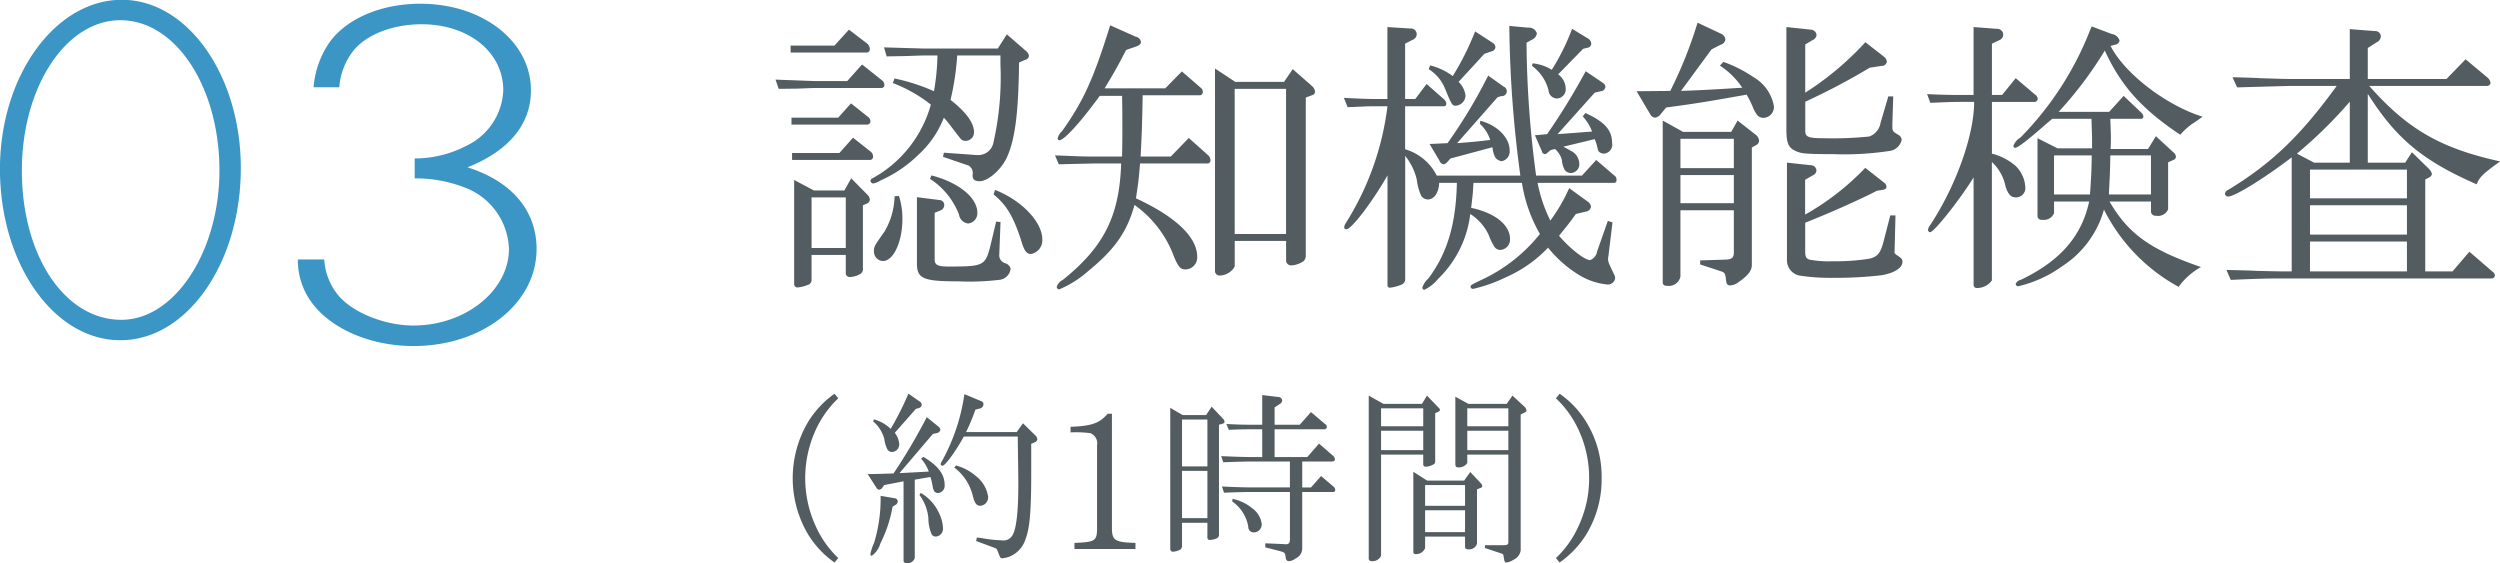
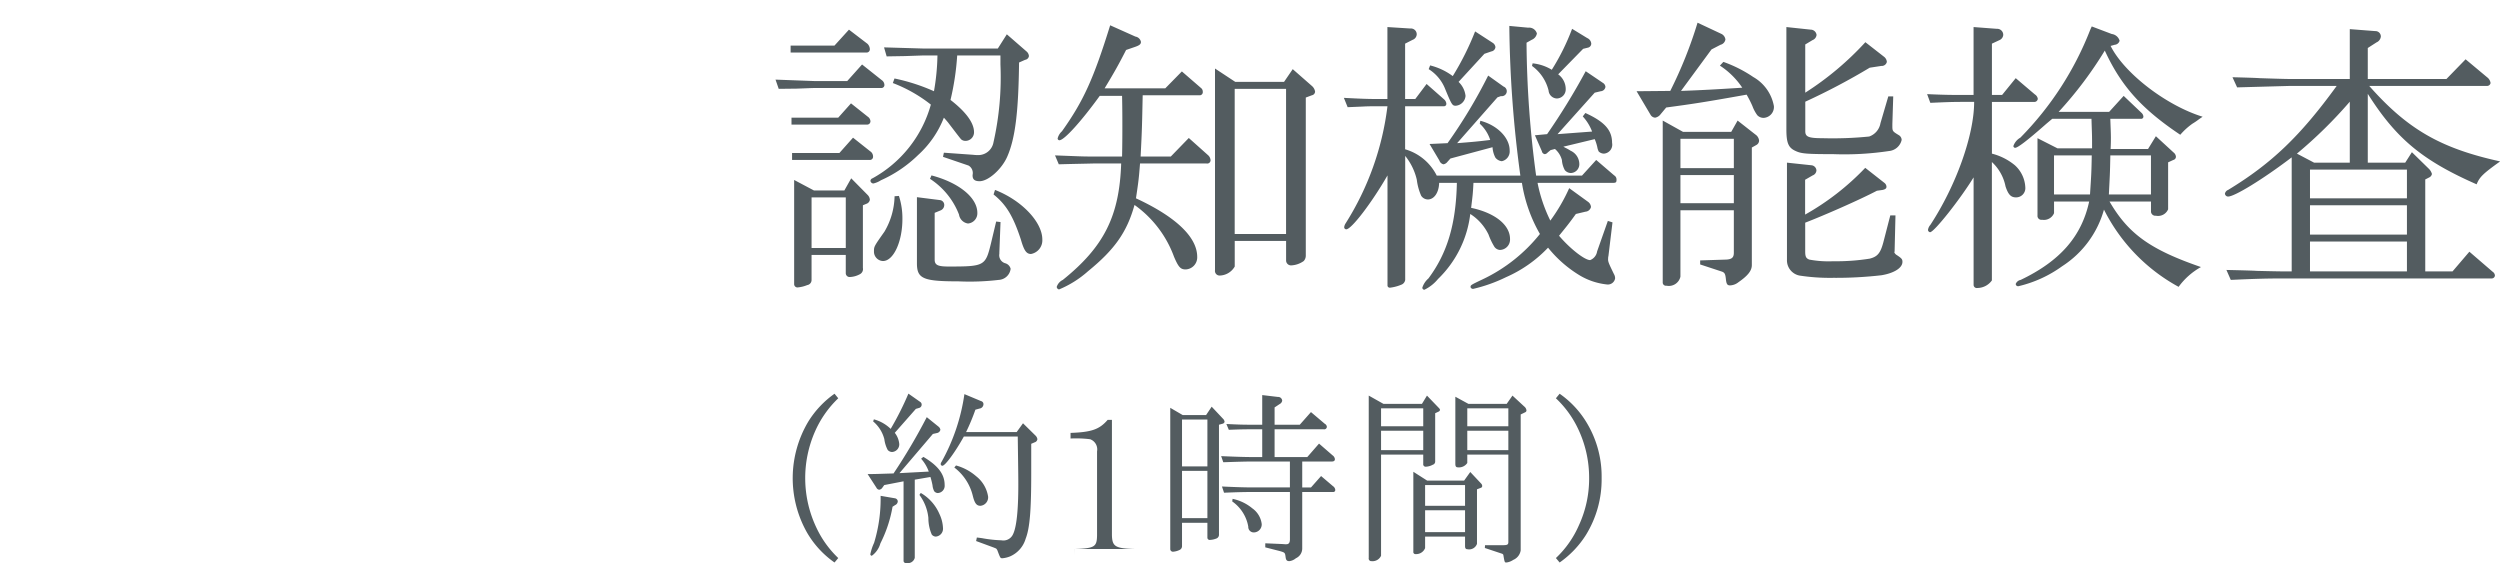
<svg xmlns="http://www.w3.org/2000/svg" width="241.156" height="54.31" viewBox="0 0 241.156 54.31">
  <defs>
    <style>.cls-1 { fill: #535c60; } .cls-1, .cls-2 { fill-rule: evenodd; } .cls-2 { fill: #3b96c5; }</style>
  </defs>
-   <path id="認知機能検査_約1時間_" class="cls-1" d="M241.975 7338.45h-3.136l-3.78-.14.308.89 1.736-.02c.868-.03 1.484-.06 1.736-.06h6.412a.29.29 0 0 0 .308-.34.573.573 0 0 0-.252-.42l-1.9-1.51zm-5.46-2.75h7.336a.316.316 0 0 0 .308-.33.792.792 0 0 0-.224-.51l-1.792-1.37-1.4 1.54h-4.228v.67zm.084 6.95h7.308a.319.319 0 0 0 .308-.34.573.573 0 0 0-.252-.42l-1.624-1.29-1.232 1.38h-4.507v.67zm.056 3.41h7.476a.307.307 0 0 0 .336-.33.6.6 0 0 0-.28-.51l-1.652-1.31-1.316 1.48h-4.564v.67zm.2 1.93v10.06a.321.321 0 0 0 .392.3 3.1 3.1 0 0 0 .868-.22.494.494 0 0 0 .42-.5v-2.41h3.3v1.76a.371.371 0 0 0 .42.37 2.184 2.184 0 0 0 .924-.26.558.558 0 0 0 .308-.61v-6.05l.336-.14a.489.489 0 0 0 .336-.39.721.721 0 0 0-.2-.45l-1.6-1.62-.659 1.17h-2.94zm1.68 6.56v-4.88h3.3v4.88h-3.3zm7.84-15.91a13.91 13.91 0 0 1 3.668 2.08 11.683 11.683 0 0 1-5.628 7.11.281.281 0 0 0-.2.25.3.3 0 0 0 .28.25 2.256 2.256 0 0 0 .728-.31 12.29 12.29 0 0 0 3.584-2.43 9.534 9.534 0 0 0 2.492-3.61c.224.25.392.44.476.56.644.84 1.064 1.4 1.2 1.54a.63.63 0 0 0 .392.14.829.829 0 0 0 .84-.84c0-.9-.784-1.96-2.268-3.11a25.318 25.318 0 0 0 .644-4.29h4.172v.87a28.464 28.464 0 0 1-.672 7.51 1.488 1.488 0 0 1-1.484 1.23 3.991 3.991 0 0 1-.5-.03l-2.8-.2-.084.4 2.464.84a.833.833 0 0 1 .392.89c-.028.45.2.62.672.62.84 0 2.128-1.15 2.66-2.35.784-1.77 1.092-4.34 1.148-9.1l.588-.26a.426.426 0 0 0 .364-.36.648.648 0 0 0-.2-.42l-1.932-1.68-.868 1.37h-7.224l-3.752-.11.252.87 1.764-.03 1.736-.06h1.4a21.732 21.732 0 0 1-.336 3.45 18.619 18.619 0 0 0-3.808-1.23zm.168 10.92a6.978 6.978 0 0 1-.98 3.42c-1.008 1.43-1.008 1.43-1.008 1.9a.905.905 0 0 0 .868.93c1.008 0 1.876-1.85 1.876-4.06a7 7 0 0 0-.336-2.22zm2.156.09v6.38c0 1.48.588 1.74 4 1.74a23.854 23.854 0 0 0 3.892-.14 1.225 1.225 0 0 0 1.148-1.07.742.742 0 0 0-.5-.53.8.8 0 0 1-.588-.92v-.14l.112-2.92-.42-.05-.5 2.1c-.532 2.18-.616 2.24-4.088 2.24-1.036 0-1.344-.14-1.344-.67v-4.51l.56-.23a.562.562 0 0 0 .364-.53.472.472 0 0 0-.42-.47zm1.26-1.77a7.192 7.192 0 0 1 2.8 3.45 1.02 1.02 0 0 0 .868.86.989.989 0 0 0 .9-1.03c0-1.46-1.764-2.91-4.424-3.61zm6.132 1.51c1.2.96 1.876 2.05 2.632 4.34.308 1.07.532 1.4.98 1.4a1.339 1.339 0 0 0 1.092-1.4c0-1.68-1.988-3.78-4.564-4.78zm21.36-12.15v19.46a.447.447 0 0 0 .448.51 1.718 1.718 0 0 0 1.456-.87v-2.47h4.955v1.91a.477.477 0 0 0 .5.45 2.261 2.261 0 0 0 1.2-.42.77.77 0 0 0 .2-.51v-15.26l.588-.22a.374.374 0 0 0 .308-.36.915.915 0 0 0-.308-.54l-1.848-1.62-.84 1.23h-4.7zm1.9 15.96v-14h4.955v14h-4.955zm-10.864-13.32c.028 1.26.028 2.26.028 2.88 0 .67 0 1.65-.028 2.97h-2.716c-.364 0-.952 0-1.652-.03l-2.1-.08.364.86c1.876-.05 2.212-.05 3.388-.08h2.629c-.168 5.07-1.652 8.03-5.628 11.23a1.134 1.134 0 0 0-.588.67.269.269 0 0 0 .224.25 9.881 9.881 0 0 0 2.8-1.76c2.576-2.1 3.752-3.78 4.48-6.39a10.574 10.574 0 0 1 3.808 4.99c.42.98.616 1.23 1.12 1.23a1.162 1.162 0 0 0 1.12-1.21c0-1.9-2.044-3.86-5.908-5.65.252-1.68.28-1.93.392-3.36h6.412a.322.322 0 0 0 .392-.31.716.716 0 0 0-.252-.5l-1.848-1.65-1.736 1.79h-2.912c.14-2.69.14-3.11.2-5.91h5.544a.3.3 0 0 0 .252-.34.438.438 0 0 0-.168-.36l-1.848-1.6-1.6 1.63h-5.852c.952-1.57 1.4-2.38 2.072-3.7l.9-.31c.392-.14.532-.25.532-.47a.643.643 0 0 0-.532-.51l-2.436-1.09c-1.6 5.15-2.576 7.31-4.648 10.22a1.356 1.356 0 0 0-.42.7.178.178 0 0 0 .168.17c.476 0 2.156-1.88 3.892-4.28h2.156zm25.6 1a27.3 27.3 0 0 1-4.032 11.29.866.866 0 0 0-.14.36.2.2 0 0 0 .2.22c.5 0 2.464-2.57 3.976-5.2v10.64a.224.224 0 0 0 .252.19 4.078 4.078 0 0 0 1.064-.28.585.585 0 0 0 .392-.47v-11.96a5.691 5.691 0 0 1 1.12 2.3 5.457 5.457 0 0 0 .42 1.54.782.782 0 0 0 .644.36c.616 0 1.064-.67 1.092-1.6h1.708c-.084 3.98-.924 6.78-2.744 9.22a1.972 1.972 0 0 0-.588.89.2.2 0 0 0 .2.2 3.89 3.89 0 0 0 1.316-1.04 10.419 10.419 0 0 0 3.108-6.27 4.84 4.84 0 0 1 1.764 1.99 6.448 6.448 0 0 0 .56 1.17.706.706 0 0 0 .532.31 1 1 0 0 0 .98-1.06c0-1.35-1.456-2.52-3.752-3 .14-1.15.168-1.31.224-2.41h4.676a14.259 14.259 0 0 0 1.736 4.93 15.638 15.638 0 0 1-5.516 4.37c-1.176.56-1.176.56-1.176.76a.245.245 0 0 0 .28.16 14.8 14.8 0 0 0 3.136-1.12 12.487 12.487 0 0 0 4.06-2.85 11.612 11.612 0 0 0 2.884 2.57 6.436 6.436 0 0 0 2.8.98.707.707 0 0 0 .784-.58.79.79 0 0 0-.112-.42c-.532-1.1-.588-1.21-.56-1.54a.743.743 0 0 1 .028-.2l.392-3.25-.448-.14-1.036 2.94a1.073 1.073 0 0 1-.672.84c-.532 0-1.96-1.12-3-2.35.728-.9.98-1.2 1.624-2.1l.924-.22a.587.587 0 0 0 .532-.45.673.673 0 0 0-.252-.48l-1.848-1.34a16.89 16.89 0 0 1-1.82 3.13 14.511 14.511 0 0 1-1.232-3.64h7.252c.308 0 .364-.05.364-.3a.46.46 0 0 0-.224-.42l-1.736-1.49-1.372 1.51h-4.424a99.8 99.8 0 0 1-.924-12.82l.5-.28a.81.81 0 0 0 .5-.61.778.778 0 0 0-.84-.56l-1.82-.17a113.451 113.451 0 0 0 1.064 14.44h-8.064a4.935 4.935 0 0 0-3.052-2.54v-4.15h3.752a.227.227 0 0 0 .224-.25.628.628 0 0 0-.224-.42l-1.68-1.48-1.092 1.45h-.98v-5.34l.728-.37a.589.589 0 0 0 .392-.53.559.559 0 0 0-.616-.56l-2.212-.14v6.94h-1.12c-.7 0-1.372-.02-3.08-.11l.364.9 1.428-.06c.532-.03.98-.03 1.288-.03h1.12zm3.976-3.58a3.975 3.975 0 0 1 1.54 1.79c.672 1.63.728 1.74 1.064 1.74a1.027 1.027 0 0 0 .952-.95 2.19 2.19 0 0 0-.672-1.35l2.492-2.71.672-.23a.462.462 0 0 0 .392-.42.567.567 0 0 0-.28-.42l-1.68-1.09a26.859 26.859 0 0 1-2.156 4.31 6.108 6.108 0 0 0-2.184-1.03zm.084 7.22l.952 1.6a.541.541 0 0 0 .392.36.624.624 0 0 0 .392-.25l.28-.31 4.06-1.09a2.447 2.447 0 0 0 .28 1.01.907.907 0 0 0 .616.34.963.963 0 0 0 .756-1.04c0-1.23-1.2-2.44-2.828-2.86l-.056.28a3.642 3.642 0 0 1 1.008 1.57c-1.092.14-1.792.2-3.192.31l3.892-4.42.336-.12a.479.479 0 0 0 .252-.92l-1.484-1.06a49.149 49.149 0 0 1-3.92 6.52zm9.884-7.53a4.148 4.148 0 0 1 1.6 2.38.83.83 0 0 0 .784.76.878.878 0 0 0 .868-.9 1.767 1.767 0 0 0-.728-1.43l2.408-2.46.448-.11a.4.4 0 0 0 .336-.39.641.641 0 0 0-.392-.54l-1.456-.89a21.7 21.7 0 0 1-1.96 3.95 4.4 4.4 0 0 0-1.848-.62zm.28 6.69l.672 1.54a.34.34 0 0 0 .28.28.427.427 0 0 0 .28-.16l.28-.23.42-.11a2.127 2.127 0 0 1 .672 1.06 2.386 2.386 0 0 0 .28.98.781.781 0 0 0 .588.28.849.849 0 0 0 .812-.89 1.422 1.422 0 0 0-.84-1.26 4.229 4.229 0 0 0-.5-.28l-.2-.11 3.024-.73a4.212 4.212 0 0 1 .252.78 1.307 1.307 0 0 0 .14.42.759.759 0 0 0 .5.2.869.869 0 0 0 .784-1.04c0-1.23-.728-2.04-2.576-2.88l-.252.33a4.5 4.5 0 0 1 .9 1.46l-3.332.25 3.584-4 .588-.14a.486.486 0 0 0 .448-.42.506.506 0 0 0-.252-.39l-1.652-1.12a63.513 63.513 0 0 1-3.724 6.07zm15.689-10.86a41.376 41.376 0 0 1-2.632 6.58l-3.248.03 1.344 2.27a.55.55 0 0 0 .448.28.854.854 0 0 0 .532-.34l.532-.64c2.52-.34 3.5-.48 7.756-1.24a10.489 10.489 0 0 1 .56 1.1 3.552 3.552 0 0 0 .476.89.836.836 0 0 0 .616.25 1.05 1.05 0 0 0 .98-1.14 4.053 4.053 0 0 0-1.988-2.8 12.576 12.576 0 0 0-2.884-1.46l-.336.36a7.5 7.5 0 0 1 2.156 2.13c-2.688.17-3.752.23-5.908.31l2.94-4 .868-.45a.634.634 0 0 0 .476-.51.7.7 0 0 0-.364-.53zm-3.36 9.44v15.65a.313.313 0 0 0 .364.28 1.145 1.145 0 0 0 1.344-.87v-6.41h5.152v4.11c0 .45-.2.62-.728.65l-2.52.08v.39l2.128.7c.252.11.308.23.364.81.056.4.14.51.392.51a1.375 1.375 0 0 0 .812-.31c.924-.64 1.288-1.12 1.288-1.65v-11.34l.448-.25a.489.489 0 0 0 .252-.42.808.808 0 0 0-.364-.59l-1.708-1.34-.616 1.09h-4.648zm1.708 7.97v-2.71h5.152v2.71h-5.15zm0-3.38v-2.83h5.152v2.83h-5.15zm10.22-13.61v9.86c0 1.34.2 1.79.9 2.1.532.25 1.036.3 3.64.3a28.891 28.891 0 0 0 5.348-.3 1.387 1.387 0 0 0 1.232-1.07.549.549 0 0 0-.252-.45c-.644-.39-.644-.39-.644-.95v-.14l.084-2.66h-.476l-.756 2.58a1.659 1.659 0 0 1-1.092 1.29 35.315 35.315 0 0 1-4.536.16c-1.316 0-1.624-.14-1.624-.67v-2.85a63.4 63.4 0 0 0 6.216-3.28l1.12-.17a.5.5 0 0 0 .532-.39.693.693 0 0 0-.252-.48l-1.82-1.42a28.941 28.941 0 0 1-5.8 4.87v-4.65l.7-.42a.6.6 0 0 0 .392-.5.575.575 0 0 0-.56-.51zm.056 13.08v9.37a1.5 1.5 0 0 0 1.2 1.52 19.252 19.252 0 0 0 3.276.22 38.036 38.036 0 0 0 4.648-.25c1.2-.2 2.016-.7 2.016-1.29 0-.25-.056-.34-.616-.7a.6.6 0 0 1-.168-.22l.028-.09.084-3.47h-.5l-.672 2.6c-.28 1.04-.56 1.38-1.316 1.57a20.591 20.591 0 0 1-3.528.25 10.1 10.1 0 0 1-2.3-.16c-.308-.12-.392-.28-.392-.79v-2.77c1.82-.7 5.264-2.21 6.916-3.08l.56-.08c.252-.06.364-.14.364-.31a.5.5 0 0 0-.2-.37l-1.848-1.45a24.746 24.746 0 0 1-5.8 4.51v-3.36l.728-.42a.548.548 0 0 0 .364-.48.533.533 0 0 0-.5-.5zm18-13.08v6.55h-1.12c-.868 0-1.6 0-3.36-.08l.308.84c1.4-.06 1.988-.09 3.108-.09h1.12c0 3.2-1.736 8.07-4.228 11.87a.918.918 0 0 0-.224.48.238.238 0 0 0 .2.22c.392 0 2.912-3.19 4.2-5.29v10.39a.307.307 0 0 0 .364.28 1.734 1.734 0 0 0 1.4-.73v-11.42a4.34 4.34 0 0 1 1.316 2.35c.252.76.5 1.06 1.008 1.06a.891.891 0 0 0 .9-.98 3.053 3.053 0 0 0-1.008-2.12 5.662 5.662 0 0 0-2.212-1.12v-4.99h4.032a.335.335 0 0 0 .392-.3.6.6 0 0 0-.28-.42l-1.848-1.57-1.316 1.62h-.98v-4.95l.728-.34a.6.6 0 0 0 .364-.5.582.582 0 0 0-.616-.59zm11.4-.06l-.14.31a30.584 30.584 0 0 1-6.748 10.42 1.489 1.489 0 0 0-.672.81.186.186 0 0 0 .168.17c.252 0 1.176-.7 3.024-2.33l.56-.47h3.784c.028 1.03.056 1.51.056 2.15v.7h-3.332l-1.932-.98v7.45a.38.38 0 0 0 .448.42 1.053 1.053 0 0 0 1.148-.64v-1.12h3.388c-.728 3.36-2.8 5.74-6.608 7.56a.635.635 0 0 0-.476.39.226.226 0 0 0 .252.22 11.763 11.763 0 0 0 4.228-1.93 9.53 9.53 0 0 0 4.032-5.46 17.315 17.315 0 0 0 7.2 7.45 6.676 6.676 0 0 1 2.156-1.91c-4.872-1.68-7-3.19-8.82-6.32h4v1a.425.425 0 0 0 .476.37 1.051 1.051 0 0 0 1.176-.62v-4.53l.5-.23a.317.317 0 0 0 .252-.33.571.571 0 0 0-.224-.39l-1.708-1.57-.756 1.23h-3.612c.028-.48.028-.9.028-1.09 0-.45-.028-1.01-.056-1.82h2.94a.214.214 0 0 0 .252-.2.534.534 0 0 0-.168-.36l-1.736-1.65-1.4 1.54h-4.872a37.231 37.231 0 0 0 4.452-5.91c1.568 3.41 3.556 5.63 7.28 8.12a6.511 6.511 0 0 1 1.176-1.07 6.281 6.281 0 0 0 .644-.44l.336-.23c-3.528-1.09-7.56-4.2-8.876-6.83l.392-.11a.53.53 0 0 0 .476-.39.906.906 0 0 0-.756-.65zm-3.64 16.21v-3.77h3.64c-.028 1.76-.056 2.01-.168 3.77h-3.472zm5.292 0c.084-1.7.112-1.98.14-3.77h3.92v3.77h-4.06zm12.372-10.33l5.068-.14h4.536c-3.5 4.82-6.272 7.48-10.472 10.03a.494.494 0 0 0-.308.36.307.307 0 0 0 .308.28c.616 0 3.332-1.65 6.132-3.78v11h-.756c-.448 0-1.316-.02-2.6-.05-.392-.03-1.624-.06-2.94-.09l.42.96c2.548-.12 3.668-.14 5.124-.14h20.048a.307.307 0 0 0 .308-.28.479.479 0 0 0-.224-.37l-2.24-1.93-1.624 1.9h-2.632v-8.87l.392-.2a.463.463 0 0 0 .252-.33 1.131 1.131 0 0 0-.308-.51l-1.624-1.59-.644 1.01h-3.612v-6.64c2.744 4.34 5.292 6.44 10.5 8.73.28-.7.616-1.03 2.268-2.21-5.74-1.26-8.932-3.1-12.628-7.28h11.34a.345.345 0 0 0 .364-.28.839.839 0 0 0-.336-.56l-2.072-1.73-1.848 1.9h-7.588v-2.99l.84-.54a.693.693 0 0 0 .42-.56.518.518 0 0 0-.532-.53l-2.464-.19v4.81h-5.8c-.336 0-1.372-.03-2.884-.08-.392-.03-1.428-.06-2.632-.09zm5.768 6.39a43.457 43.457 0 0 0 5.1-5.01v5.88h-3.444zm1.26 11.36v-2.88h9.352v2.88h-9.352zm0-3.55v-2.83h9.352v2.83h-9.352zm0-3.5v-2.77h9.352v2.77h-9.352zm-142.326 18.85a9.263 9.263 0 0 0-2.52 2.67 10.668 10.668 0 0 0-.18 10.64 9.03 9.03 0 0 0 2.7 2.97l.36-.43a9.759 9.759 0 0 1-2.07-2.85 11.152 11.152 0 0 1-.162-9.38 9.943 9.943 0 0 1 2.232-3.18zm6.659 8.45v7.65a.22.22 0 0 0 .27.23.689.689 0 0 0 .811-.5v-7.54l1.512-.26a7.585 7.585 0 0 1 .2.8 1.518 1.518 0 0 0 .162.57.46.46 0 0 0 .342.18.7.7 0 0 0 .667-.77c0-1.03-.613-1.86-2.053-2.72l-.216.18a3.8 3.8 0 0 1 .738 1.24l-2.827.15 3.223-3.78.4-.09a.41.41 0 0 0 .324-.31.479.479 0 0 0-.162-.29l-1.152-.93a55.577 55.577 0 0 1-3.205 5.43c-1.458.04-1.638.06-2.5.06l.847 1.31a.343.343 0 0 0 .27.2.422.422 0 0 0 .306-.2l.18-.25zm-2.214 1.4a14.508 14.508 0 0 1-.63 4.54 4.733 4.733 0 0 0-.361 1.1.153.153 0 0 0 .144.14 2.206 2.206 0 0 0 .829-1.2 12.46 12.46 0 0 0 1.17-3.53l.252-.16a.415.415 0 0 0 .252-.35.317.317 0 0 0-.252-.3zm-.721-7.18a3.316 3.316 0 0 1 1.081 1.71 3.037 3.037 0 0 0 .324 1.04.563.563 0 0 0 .432.2.741.741 0 0 0 .684-.77 2.041 2.041 0 0 0-.432-1.08l2.035-2.31.342-.1a.326.326 0 0 0 .216-.31.3.3 0 0 0-.126-.25l-1.152-.81a28.825 28.825 0 0 1-1.711 3.4 3.721 3.721 0 0 0-1.62-.92zm4.466 7.09a4.461 4.461 0 0 1 .864 2.22 3.991 3.991 0 0 0 .324 1.6.5.5 0 0 0 .4.2.761.761 0 0 0 .685-.83 3.471 3.471 0 0 0-.343-1.35 4.319 4.319 0 0 0-1.8-2.03zm4.339-9.72a18.815 18.815 0 0 1-2.215 6.55.369.369 0 0 0-.072.2.172.172 0 0 0 .162.16c.271 0 1.243-1.33 2.071-2.82h5.2c.054 3.94.054 3.94.054 4.64 0 2.56-.18 4.14-.522 4.81a1.014 1.014 0 0 1-1.1.56 12.575 12.575 0 0 1-1.728-.18c-.09-.02-.36-.06-.649-.09l-.072.34 1.711.63.216.09a.566.566 0 0 1 .144.23c.27.71.27.71.468.71a2.521 2.521 0 0 0 .738-.18 2.674 2.674 0 0 0 1.5-1.7c.4-1.02.54-2.71.54-6.3v-2.86l.324-.14a.36.36 0 0 0 .27-.31.617.617 0 0 0-.2-.36l-1.188-1.17-.612.85h-4.88a20.132 20.132 0 0 0 .9-2.16l.4-.11a.431.431 0 0 0 .378-.42.3.3 0 0 0-.234-.3zm-.972 7.08a4.862 4.862 0 0 1 1.782 2.73c.18.72.36.96.739.96a.818.818 0 0 0 .738-.88 3.094 3.094 0 0 0-1.153-1.97 4.929 4.929 0 0 0-1.944-1.04zm11.583 7.86h5.888v-.59c-1.944-.05-2.233-.23-2.269-1.31v-11.15h-.409c-.792.92-1.548 1.19-3.583 1.26v.54a11.03 11.03 0 0 1 1.891.07 1.039 1.039 0 0 1 .666 1.17v8.11c-.018 1.11-.234 1.24-2.179 1.31v.59zm9.245-13.62v13.64a.261.261 0 0 0 .27.24 1.746 1.746 0 0 0 .649-.18.4.4 0 0 0 .216-.38v-2.23h2.448v1.45a.224.224 0 0 0 .271.2 1.788 1.788 0 0 0 .558-.12.391.391 0 0 0 .288-.42v-10.57l.324-.09a.258.258 0 0 0 .216-.19.468.468 0 0 0-.144-.29l-1.1-1.17-.541.81h-2.25zm5.114 5.25c1.548-.05 2.179-.07 2.935-.07h3.493v2.5h-3.421c-.936 0-1.567-.02-3.133-.09l.2.6c1.494-.06 2.107-.07 2.935-.07h3.421v4.57c0 .32-.108.47-.342.47h-.127l-.288-.02-1.621-.07v.39l1.405.36c.5.15.5.15.558.6.036.27.126.37.342.37a1.188 1.188 0 0 0 .648-.28 1.035 1.035 0 0 0 .612-.92v-5.47h2.971a.19.19 0 0 0 .216-.2.475.475 0 0 0-.216-.36l-1.152-.98-.973 1.1h-.846v-2.5h2.845c.2 0 .306-.07.306-.23a.509.509 0 0 0-.216-.36l-1.314-1.14-1.135 1.3h-3.152v-2.68h4.736a.253.253 0 0 0 .306-.24.367.367 0 0 0-.2-.29l-1.333-1.13-1.08 1.22h-2.429v-1.67l.5-.33a.444.444 0 0 0 .234-.32.389.389 0 0 0-.415-.36l-1.512-.18v2.86h-.99c-.847 0-1.261-.01-2.467-.07l.234.56c1.062-.04 1.459-.05 2.233-.05h.99v2.68h-.828c-.81 0-1.477-.02-3.133-.09zm-3.979.4v-4.52h2.448v4.52h-2.448zm0 4.99v-4.56h2.448v4.56h-2.448zm4.843-1.61a3.744 3.744 0 0 1 1.549 2.43.528.528 0 0 0 .54.56.774.774 0 0 0 .756-.81 2.171 2.171 0 0 0-.9-1.51 4.378 4.378 0 0 0-1.909-.92zm13.168-10.21v15.67a.253.253 0 0 0 .27.3.9.9 0 0 0 .919-.52v-9.76h4.069v.9a.234.234 0 0 0 .234.27 1.533 1.533 0 0 0 .684-.19.318.318 0 0 0 .234-.33v-4.64l.342-.16a.225.225 0 0 0 .126-.17.439.439 0 0 0-.126-.19l-1.134-1.18-.486.8h-3.709zm1.189 5.26v-1.87h4.069v1.87h-4.069zm0-2.3v-1.73h4.069v1.73h-4.069zm3.114 4.39v7.71a.2.2 0 0 0 .217.23.926.926 0 0 0 .918-.58v-1.11h3.853v.92c0 .21.072.3.234.3a.8.8 0 0 0 .918-.52v-5.26l.414-.16a.193.193 0 0 0 .09-.16.36.36 0 0 0-.09-.22l-1.062-1.13-.594.83h-3.565zm1.135 5.82v-2.11h3.853v2.11h-3.852zm0-2.54v-2h3.853v2h-3.852zm2.917-10.52v6.47c0 .25.072.34.234.34a.965.965 0 0 0 .918-.42v-.81h3.961v8.43c0 .25-.09.31-.522.31h-1.727l-.018.27 1.62.54a.235.235 0 0 1 .162.12c.126.74.126.74.306.74a1.513 1.513 0 0 0 .648-.25 1.19 1.19 0 0 0 .721-.92v-13.11l.432-.21a.193.193 0 0 0 .126-.18.562.562 0 0 0-.216-.38l-1.135-1.05-.558.8h-3.688zm1.152 5.15v-1.87h3.961v1.87h-3.961zm0-2.3v-1.73h3.961v1.73h-3.961zm8.548-2.7a9.708 9.708 0 0 1 2.089 2.84 10.96 10.96 0 0 1 1.116 4.86 10.705 10.705 0 0 1-.972 4.52 9.616 9.616 0 0 1-2.233 3.19l.36.43a9.323 9.323 0 0 0 2.539-2.66 10.192 10.192 0 0 0 1.512-5.48 10.024 10.024 0 0 0-1.332-5.16 9.127 9.127 0 0 0-2.719-2.98z" transform="translate(-160.25 -7330.63)" />
-   <path id="_03" class="cls-2" d="M172.007 7330.61c-6.433 0-11.761 7.35-11.761 16.32 0 9.13 5.184 16.52 11.617 16.52s11.617-7.44 11.617-16.61c0-8.93-5.136-16.23-11.473-16.23zm-.144 1.97c5.328 0 9.553 6.43 9.553 14.5 0 7.82-4.321 14.4-9.457 14.4-5.473 0-9.6-6.19-9.6-14.4-.001-8.02 4.223-14.5 9.504-14.5zm28.39 15.26a12.827 12.827 0 0 1 4.667.82 6.56 6.56 0 0 1 4.424 5.98c0 4.01-4.182 7.39-9.212 7.39-2.788 0-5.878-1.25-7.272-2.94a5.957 5.957 0 0 1-1.333-3.43h-2.546a6.9 6.9 0 0 0 1.334 4.15c1.878 2.56 5.7 4.2 9.817 4.2 6.666 0 11.878-4.1 11.878-9.37 0-3.66-2.363-6.51-6.666-7.87 4-1.59 6.121-4.15 6.121-7.43 0-4.73-4.667-8.35-10.666-8.35-3.818 0-7.151 1.45-8.788 3.76a8.876 8.876 0 0 0-1.515 4.3h2.485a6.392 6.392 0 0 1 1.394-3.57c1.273-1.55 3.818-2.51 6.545-2.51 4.545 0 7.878 2.7 7.878 6.37a6.207 6.207 0 0 1-3.575 5.36 10.7 10.7 0 0 1-4.97 1.21v1.93z" transform="translate(-160.25 -7330.63)" />
+   <path id="認知機能検査_約1時間_" class="cls-1" d="M241.975 7338.45h-3.136l-3.78-.14.308.89 1.736-.02c.868-.03 1.484-.06 1.736-.06h6.412a.29.29 0 0 0 .308-.34.573.573 0 0 0-.252-.42l-1.9-1.51zm-5.46-2.75h7.336a.316.316 0 0 0 .308-.33.792.792 0 0 0-.224-.51l-1.792-1.37-1.4 1.54h-4.228v.67zm.084 6.95h7.308a.319.319 0 0 0 .308-.34.573.573 0 0 0-.252-.42l-1.624-1.29-1.232 1.38h-4.507v.67zm.056 3.41h7.476a.307.307 0 0 0 .336-.33.6.6 0 0 0-.28-.51l-1.652-1.31-1.316 1.48h-4.564v.67zm.2 1.93v10.06a.321.321 0 0 0 .392.3 3.1 3.1 0 0 0 .868-.22.494.494 0 0 0 .42-.5v-2.41h3.3v1.76a.371.371 0 0 0 .42.37 2.184 2.184 0 0 0 .924-.26.558.558 0 0 0 .308-.61v-6.05l.336-.14a.489.489 0 0 0 .336-.39.721.721 0 0 0-.2-.45l-1.6-1.62-.659 1.17h-2.94zm1.68 6.56v-4.88h3.3v4.88h-3.3zm7.84-15.91a13.91 13.91 0 0 1 3.668 2.08 11.683 11.683 0 0 1-5.628 7.11.281.281 0 0 0-.2.25.3.3 0 0 0 .28.25 2.256 2.256 0 0 0 .728-.31 12.29 12.29 0 0 0 3.584-2.43 9.534 9.534 0 0 0 2.492-3.61c.224.25.392.44.476.56.644.84 1.064 1.4 1.2 1.54a.63.63 0 0 0 .392.14.829.829 0 0 0 .84-.84c0-.9-.784-1.96-2.268-3.11a25.318 25.318 0 0 0 .644-4.29h4.172v.87a28.464 28.464 0 0 1-.672 7.51 1.488 1.488 0 0 1-1.484 1.23 3.991 3.991 0 0 1-.5-.03l-2.8-.2-.084.4 2.464.84a.833.833 0 0 1 .392.89c-.028.45.2.62.672.62.84 0 2.128-1.15 2.66-2.35.784-1.77 1.092-4.34 1.148-9.1l.588-.26a.426.426 0 0 0 .364-.36.648.648 0 0 0-.2-.42l-1.932-1.68-.868 1.37h-7.224l-3.752-.11.252.87 1.764-.03 1.736-.06h1.4a21.732 21.732 0 0 1-.336 3.45 18.619 18.619 0 0 0-3.808-1.23zm.168 10.92a6.978 6.978 0 0 1-.98 3.42c-1.008 1.43-1.008 1.43-1.008 1.9a.905.905 0 0 0 .868.93c1.008 0 1.876-1.85 1.876-4.06a7 7 0 0 0-.336-2.22zm2.156.09v6.38c0 1.48.588 1.74 4 1.74a23.854 23.854 0 0 0 3.892-.14 1.225 1.225 0 0 0 1.148-1.07.742.742 0 0 0-.5-.53.8.8 0 0 1-.588-.92v-.14l.112-2.92-.42-.05-.5 2.1c-.532 2.18-.616 2.24-4.088 2.24-1.036 0-1.344-.14-1.344-.67v-4.51l.56-.23a.562.562 0 0 0 .364-.53.472.472 0 0 0-.42-.47zm1.26-1.77a7.192 7.192 0 0 1 2.8 3.45 1.02 1.02 0 0 0 .868.86.989.989 0 0 0 .9-1.03c0-1.46-1.764-2.91-4.424-3.61zm6.132 1.51c1.2.96 1.876 2.05 2.632 4.34.308 1.07.532 1.4.98 1.4a1.339 1.339 0 0 0 1.092-1.4c0-1.68-1.988-3.78-4.564-4.78zm21.36-12.15v19.46a.447.447 0 0 0 .448.51 1.718 1.718 0 0 0 1.456-.87v-2.47h4.955v1.91a.477.477 0 0 0 .5.45 2.261 2.261 0 0 0 1.2-.42.77.77 0 0 0 .2-.51v-15.26l.588-.22a.374.374 0 0 0 .308-.36.915.915 0 0 0-.308-.54l-1.848-1.62-.84 1.23h-4.7zm1.9 15.96v-14h4.955v14h-4.955zm-10.864-13.32c.028 1.26.028 2.26.028 2.88 0 .67 0 1.65-.028 2.97h-2.716c-.364 0-.952 0-1.652-.03l-2.1-.08.364.86c1.876-.05 2.212-.05 3.388-.08h2.629c-.168 5.07-1.652 8.03-5.628 11.23a1.134 1.134 0 0 0-.588.67.269.269 0 0 0 .224.25 9.881 9.881 0 0 0 2.8-1.76c2.576-2.1 3.752-3.78 4.48-6.39a10.574 10.574 0 0 1 3.808 4.99c.42.98.616 1.23 1.12 1.23a1.162 1.162 0 0 0 1.12-1.21c0-1.9-2.044-3.86-5.908-5.65.252-1.68.28-1.93.392-3.36h6.412a.322.322 0 0 0 .392-.31.716.716 0 0 0-.252-.5l-1.848-1.65-1.736 1.79h-2.912c.14-2.69.14-3.11.2-5.91h5.544a.3.3 0 0 0 .252-.34.438.438 0 0 0-.168-.36l-1.848-1.6-1.6 1.63h-5.852c.952-1.57 1.4-2.38 2.072-3.7l.9-.31c.392-.14.532-.25.532-.47a.643.643 0 0 0-.532-.51l-2.436-1.09c-1.6 5.15-2.576 7.31-4.648 10.22a1.356 1.356 0 0 0-.42.7.178.178 0 0 0 .168.17c.476 0 2.156-1.88 3.892-4.28h2.156zm25.6 1a27.3 27.3 0 0 1-4.032 11.29.866.866 0 0 0-.14.36.2.2 0 0 0 .2.22c.5 0 2.464-2.57 3.976-5.2v10.64a.224.224 0 0 0 .252.19 4.078 4.078 0 0 0 1.064-.28.585.585 0 0 0 .392-.47v-11.96a5.691 5.691 0 0 1 1.12 2.3 5.457 5.457 0 0 0 .42 1.54.782.782 0 0 0 .644.36c.616 0 1.064-.67 1.092-1.6h1.708c-.084 3.98-.924 6.78-2.744 9.22a1.972 1.972 0 0 0-.588.89.2.2 0 0 0 .2.2 3.89 3.89 0 0 0 1.316-1.04 10.419 10.419 0 0 0 3.108-6.27 4.84 4.84 0 0 1 1.764 1.99 6.448 6.448 0 0 0 .56 1.17.706.706 0 0 0 .532.31 1 1 0 0 0 .98-1.06c0-1.35-1.456-2.52-3.752-3 .14-1.15.168-1.31.224-2.41h4.676a14.259 14.259 0 0 0 1.736 4.93 15.638 15.638 0 0 1-5.516 4.37c-1.176.56-1.176.56-1.176.76a.245.245 0 0 0 .28.16 14.8 14.8 0 0 0 3.136-1.12 12.487 12.487 0 0 0 4.06-2.85 11.612 11.612 0 0 0 2.884 2.57 6.436 6.436 0 0 0 2.8.98.707.707 0 0 0 .784-.58.79.79 0 0 0-.112-.42c-.532-1.1-.588-1.21-.56-1.54a.743.743 0 0 1 .028-.2l.392-3.25-.448-.14-1.036 2.94a1.073 1.073 0 0 1-.672.84c-.532 0-1.96-1.12-3-2.35.728-.9.98-1.2 1.624-2.1l.924-.22a.587.587 0 0 0 .532-.45.673.673 0 0 0-.252-.48l-1.848-1.34a16.89 16.89 0 0 1-1.82 3.13 14.511 14.511 0 0 1-1.232-3.64h7.252c.308 0 .364-.05.364-.3a.46.46 0 0 0-.224-.42l-1.736-1.49-1.372 1.51h-4.424a99.8 99.8 0 0 1-.924-12.82l.5-.28a.81.81 0 0 0 .5-.61.778.778 0 0 0-.84-.56l-1.82-.17a113.451 113.451 0 0 0 1.064 14.44h-8.064a4.935 4.935 0 0 0-3.052-2.54v-4.15h3.752a.227.227 0 0 0 .224-.25.628.628 0 0 0-.224-.42l-1.68-1.48-1.092 1.45h-.98v-5.34l.728-.37a.589.589 0 0 0 .392-.53.559.559 0 0 0-.616-.56l-2.212-.14v6.94h-1.12c-.7 0-1.372-.02-3.08-.11l.364.9 1.428-.06c.532-.03.98-.03 1.288-.03h1.12zm3.976-3.58a3.975 3.975 0 0 1 1.54 1.79c.672 1.63.728 1.74 1.064 1.74a1.027 1.027 0 0 0 .952-.95 2.19 2.19 0 0 0-.672-1.35l2.492-2.71.672-.23a.462.462 0 0 0 .392-.42.567.567 0 0 0-.28-.42l-1.68-1.09a26.859 26.859 0 0 1-2.156 4.31 6.108 6.108 0 0 0-2.184-1.03zm.084 7.22l.952 1.6a.541.541 0 0 0 .392.36.624.624 0 0 0 .392-.25l.28-.31 4.06-1.09a2.447 2.447 0 0 0 .28 1.01.907.907 0 0 0 .616.34.963.963 0 0 0 .756-1.04c0-1.23-1.2-2.44-2.828-2.86l-.056.28a3.642 3.642 0 0 1 1.008 1.57c-1.092.14-1.792.2-3.192.31l3.892-4.42.336-.12a.479.479 0 0 0 .252-.92l-1.484-1.06a49.149 49.149 0 0 1-3.92 6.52zm9.884-7.53a4.148 4.148 0 0 1 1.6 2.38.83.83 0 0 0 .784.76.878.878 0 0 0 .868-.9 1.767 1.767 0 0 0-.728-1.43l2.408-2.46.448-.11a.4.4 0 0 0 .336-.39.641.641 0 0 0-.392-.54l-1.456-.89a21.7 21.7 0 0 1-1.96 3.95 4.4 4.4 0 0 0-1.848-.62zm.28 6.69l.672 1.54a.34.34 0 0 0 .28.28.427.427 0 0 0 .28-.16l.28-.23.42-.11a2.127 2.127 0 0 1 .672 1.06 2.386 2.386 0 0 0 .28.98.781.781 0 0 0 .588.28.849.849 0 0 0 .812-.89 1.422 1.422 0 0 0-.84-1.26 4.229 4.229 0 0 0-.5-.28l-.2-.11 3.024-.73a4.212 4.212 0 0 1 .252.78 1.307 1.307 0 0 0 .14.42.759.759 0 0 0 .5.2.869.869 0 0 0 .784-1.04c0-1.23-.728-2.04-2.576-2.88l-.252.33a4.5 4.5 0 0 1 .9 1.46l-3.332.25 3.584-4 .588-.14a.486.486 0 0 0 .448-.42.506.506 0 0 0-.252-.39l-1.652-1.12a63.513 63.513 0 0 1-3.724 6.07zm15.689-10.86a41.376 41.376 0 0 1-2.632 6.58l-3.248.03 1.344 2.27a.55.55 0 0 0 .448.28.854.854 0 0 0 .532-.34l.532-.64c2.52-.34 3.5-.48 7.756-1.24a10.489 10.489 0 0 1 .56 1.1 3.552 3.552 0 0 0 .476.89.836.836 0 0 0 .616.25 1.05 1.05 0 0 0 .98-1.14 4.053 4.053 0 0 0-1.988-2.8 12.576 12.576 0 0 0-2.884-1.46l-.336.36a7.5 7.5 0 0 1 2.156 2.13c-2.688.17-3.752.23-5.908.31l2.94-4 .868-.45a.634.634 0 0 0 .476-.51.7.7 0 0 0-.364-.53zm-3.36 9.44v15.65a.313.313 0 0 0 .364.28 1.145 1.145 0 0 0 1.344-.87v-6.41h5.152v4.11c0 .45-.2.62-.728.65l-2.52.08v.39l2.128.7c.252.11.308.23.364.81.056.4.14.51.392.51a1.375 1.375 0 0 0 .812-.31c.924-.64 1.288-1.12 1.288-1.65v-11.34l.448-.25a.489.489 0 0 0 .252-.42.808.808 0 0 0-.364-.59l-1.708-1.34-.616 1.09h-4.648zm1.708 7.97v-2.71h5.152v2.71h-5.15zm0-3.38v-2.83h5.152v2.83h-5.15zm10.22-13.61v9.86c0 1.34.2 1.79.9 2.1.532.25 1.036.3 3.64.3a28.891 28.891 0 0 0 5.348-.3 1.387 1.387 0 0 0 1.232-1.07.549.549 0 0 0-.252-.45c-.644-.39-.644-.39-.644-.95v-.14l.084-2.66h-.476l-.756 2.58a1.659 1.659 0 0 1-1.092 1.29 35.315 35.315 0 0 1-4.536.16c-1.316 0-1.624-.14-1.624-.67v-2.85a63.4 63.4 0 0 0 6.216-3.28l1.12-.17a.5.5 0 0 0 .532-.39.693.693 0 0 0-.252-.48l-1.82-1.42a28.941 28.941 0 0 1-5.8 4.87v-4.65l.7-.42a.6.6 0 0 0 .392-.5.575.575 0 0 0-.56-.51zm.056 13.08v9.37a1.5 1.5 0 0 0 1.2 1.52 19.252 19.252 0 0 0 3.276.22 38.036 38.036 0 0 0 4.648-.25c1.2-.2 2.016-.7 2.016-1.29 0-.25-.056-.34-.616-.7a.6.6 0 0 1-.168-.22l.028-.09.084-3.47h-.5l-.672 2.6c-.28 1.04-.56 1.38-1.316 1.57a20.591 20.591 0 0 1-3.528.25 10.1 10.1 0 0 1-2.3-.16c-.308-.12-.392-.28-.392-.79v-2.77c1.82-.7 5.264-2.21 6.916-3.08l.56-.08c.252-.06.364-.14.364-.31a.5.5 0 0 0-.2-.37l-1.848-1.45a24.746 24.746 0 0 1-5.8 4.51v-3.36l.728-.42a.548.548 0 0 0 .364-.48.533.533 0 0 0-.5-.5zm18-13.08v6.55h-1.12c-.868 0-1.6 0-3.36-.08l.308.84c1.4-.06 1.988-.09 3.108-.09h1.12c0 3.2-1.736 8.07-4.228 11.87a.918.918 0 0 0-.224.48.238.238 0 0 0 .2.22c.392 0 2.912-3.19 4.2-5.29v10.39a.307.307 0 0 0 .364.28 1.734 1.734 0 0 0 1.4-.73v-11.42a4.34 4.34 0 0 1 1.316 2.35c.252.76.5 1.06 1.008 1.06a.891.891 0 0 0 .9-.98 3.053 3.053 0 0 0-1.008-2.12 5.662 5.662 0 0 0-2.212-1.12v-4.99h4.032a.335.335 0 0 0 .392-.3.6.6 0 0 0-.28-.42l-1.848-1.57-1.316 1.62h-.98v-4.95l.728-.34a.6.6 0 0 0 .364-.5.582.582 0 0 0-.616-.59zm11.4-.06l-.14.31a30.584 30.584 0 0 1-6.748 10.42 1.489 1.489 0 0 0-.672.81.186.186 0 0 0 .168.17c.252 0 1.176-.7 3.024-2.33l.56-.47h3.784c.028 1.03.056 1.51.056 2.15v.7h-3.332l-1.932-.98v7.45a.38.38 0 0 0 .448.42 1.053 1.053 0 0 0 1.148-.64v-1.12h3.388c-.728 3.36-2.8 5.74-6.608 7.56a.635.635 0 0 0-.476.39.226.226 0 0 0 .252.22 11.763 11.763 0 0 0 4.228-1.93 9.53 9.53 0 0 0 4.032-5.46 17.315 17.315 0 0 0 7.2 7.45 6.676 6.676 0 0 1 2.156-1.91c-4.872-1.68-7-3.19-8.82-6.32h4v1a.425.425 0 0 0 .476.37 1.051 1.051 0 0 0 1.176-.62v-4.53l.5-.23a.317.317 0 0 0 .252-.33.571.571 0 0 0-.224-.39l-1.708-1.57-.756 1.23h-3.612c.028-.48.028-.9.028-1.09 0-.45-.028-1.01-.056-1.82h2.94a.214.214 0 0 0 .252-.2.534.534 0 0 0-.168-.36l-1.736-1.65-1.4 1.54h-4.872a37.231 37.231 0 0 0 4.452-5.91c1.568 3.41 3.556 5.63 7.28 8.12a6.511 6.511 0 0 1 1.176-1.07 6.281 6.281 0 0 0 .644-.44l.336-.23c-3.528-1.09-7.56-4.2-8.876-6.83l.392-.11a.53.53 0 0 0 .476-.39.906.906 0 0 0-.756-.65zm-3.64 16.21v-3.77h3.64c-.028 1.76-.056 2.01-.168 3.77h-3.472zm5.292 0c.084-1.7.112-1.98.14-3.77h3.92v3.77h-4.06zm12.372-10.33l5.068-.14h4.536c-3.5 4.82-6.272 7.48-10.472 10.03a.494.494 0 0 0-.308.36.307.307 0 0 0 .308.28c.616 0 3.332-1.65 6.132-3.78v11h-.756c-.448 0-1.316-.02-2.6-.05-.392-.03-1.624-.06-2.94-.09l.42.96c2.548-.12 3.668-.14 5.124-.14h20.048a.307.307 0 0 0 .308-.28.479.479 0 0 0-.224-.37l-2.24-1.93-1.624 1.9h-2.632v-8.87l.392-.2a.463.463 0 0 0 .252-.33 1.131 1.131 0 0 0-.308-.51l-1.624-1.59-.644 1.01h-3.612v-6.64c2.744 4.34 5.292 6.44 10.5 8.73.28-.7.616-1.03 2.268-2.21-5.74-1.26-8.932-3.1-12.628-7.28h11.34a.345.345 0 0 0 .364-.28.839.839 0 0 0-.336-.56l-2.072-1.73-1.848 1.9h-7.588v-2.99l.84-.54a.693.693 0 0 0 .42-.56.518.518 0 0 0-.532-.53l-2.464-.19v4.81h-5.8c-.336 0-1.372-.03-2.884-.08-.392-.03-1.428-.06-2.632-.09zm5.768 6.39a43.457 43.457 0 0 0 5.1-5.01v5.88h-3.444zm1.26 11.36v-2.88h9.352v2.88h-9.352zm0-3.55v-2.83h9.352v2.83h-9.352zm0-3.5v-2.77h9.352v2.77h-9.352zm-142.326 18.85a9.263 9.263 0 0 0-2.52 2.67 10.668 10.668 0 0 0-.18 10.64 9.03 9.03 0 0 0 2.7 2.97l.36-.43a9.759 9.759 0 0 1-2.07-2.85 11.152 11.152 0 0 1-.162-9.38 9.943 9.943 0 0 1 2.232-3.18zm6.659 8.45v7.65a.22.22 0 0 0 .27.23.689.689 0 0 0 .811-.5v-7.54l1.512-.26a7.585 7.585 0 0 1 .2.8 1.518 1.518 0 0 0 .162.57.46.46 0 0 0 .342.18.7.7 0 0 0 .667-.77c0-1.03-.613-1.86-2.053-2.72l-.216.18a3.8 3.8 0 0 1 .738 1.24l-2.827.15 3.223-3.78.4-.09a.41.41 0 0 0 .324-.31.479.479 0 0 0-.162-.29l-1.152-.93a55.577 55.577 0 0 1-3.205 5.43c-1.458.04-1.638.06-2.5.06l.847 1.31a.343.343 0 0 0 .27.2.422.422 0 0 0 .306-.2l.18-.25zm-2.214 1.4a14.508 14.508 0 0 1-.63 4.54 4.733 4.733 0 0 0-.361 1.1.153.153 0 0 0 .144.14 2.206 2.206 0 0 0 .829-1.2 12.46 12.46 0 0 0 1.17-3.53l.252-.16a.415.415 0 0 0 .252-.35.317.317 0 0 0-.252-.3zm-.721-7.18a3.316 3.316 0 0 1 1.081 1.71 3.037 3.037 0 0 0 .324 1.04.563.563 0 0 0 .432.2.741.741 0 0 0 .684-.77 2.041 2.041 0 0 0-.432-1.08l2.035-2.31.342-.1a.326.326 0 0 0 .216-.31.3.3 0 0 0-.126-.25l-1.152-.81a28.825 28.825 0 0 1-1.711 3.4 3.721 3.721 0 0 0-1.62-.92zm4.466 7.09a4.461 4.461 0 0 1 .864 2.22 3.991 3.991 0 0 0 .324 1.6.5.5 0 0 0 .4.2.761.761 0 0 0 .685-.83 3.471 3.471 0 0 0-.343-1.35 4.319 4.319 0 0 0-1.8-2.03zm4.339-9.72a18.815 18.815 0 0 1-2.215 6.55.369.369 0 0 0-.072.2.172.172 0 0 0 .162.16c.271 0 1.243-1.33 2.071-2.82h5.2c.054 3.94.054 3.94.054 4.64 0 2.56-.18 4.14-.522 4.81a1.014 1.014 0 0 1-1.1.56 12.575 12.575 0 0 1-1.728-.18c-.09-.02-.36-.06-.649-.09l-.072.34 1.711.63.216.09a.566.566 0 0 1 .144.23c.27.71.27.71.468.71a2.521 2.521 0 0 0 .738-.18 2.674 2.674 0 0 0 1.5-1.7c.4-1.02.54-2.71.54-6.3v-2.86l.324-.14a.36.36 0 0 0 .27-.31.617.617 0 0 0-.2-.36l-1.188-1.17-.612.85h-4.88a20.132 20.132 0 0 0 .9-2.16l.4-.11a.431.431 0 0 0 .378-.42.3.3 0 0 0-.234-.3zm-.972 7.08a4.862 4.862 0 0 1 1.782 2.73c.18.72.36.96.739.96a.818.818 0 0 0 .738-.88 3.094 3.094 0 0 0-1.153-1.97 4.929 4.929 0 0 0-1.944-1.04zm11.583 7.86h5.888c-1.944-.05-2.233-.23-2.269-1.31v-11.15h-.409c-.792.92-1.548 1.19-3.583 1.26v.54a11.03 11.03 0 0 1 1.891.07 1.039 1.039 0 0 1 .666 1.17v8.11c-.018 1.11-.234 1.24-2.179 1.31v.59zm9.245-13.62v13.64a.261.261 0 0 0 .27.24 1.746 1.746 0 0 0 .649-.18.4.4 0 0 0 .216-.38v-2.23h2.448v1.45a.224.224 0 0 0 .271.2 1.788 1.788 0 0 0 .558-.12.391.391 0 0 0 .288-.42v-10.57l.324-.09a.258.258 0 0 0 .216-.19.468.468 0 0 0-.144-.29l-1.1-1.17-.541.81h-2.25zm5.114 5.25c1.548-.05 2.179-.07 2.935-.07h3.493v2.5h-3.421c-.936 0-1.567-.02-3.133-.09l.2.6c1.494-.06 2.107-.07 2.935-.07h3.421v4.57c0 .32-.108.47-.342.47h-.127l-.288-.02-1.621-.07v.39l1.405.36c.5.15.5.15.558.6.036.27.126.37.342.37a1.188 1.188 0 0 0 .648-.28 1.035 1.035 0 0 0 .612-.92v-5.47h2.971a.19.19 0 0 0 .216-.2.475.475 0 0 0-.216-.36l-1.152-.98-.973 1.1h-.846v-2.5h2.845c.2 0 .306-.07.306-.23a.509.509 0 0 0-.216-.36l-1.314-1.14-1.135 1.3h-3.152v-2.68h4.736a.253.253 0 0 0 .306-.24.367.367 0 0 0-.2-.29l-1.333-1.13-1.08 1.22h-2.429v-1.67l.5-.33a.444.444 0 0 0 .234-.32.389.389 0 0 0-.415-.36l-1.512-.18v2.86h-.99c-.847 0-1.261-.01-2.467-.07l.234.56c1.062-.04 1.459-.05 2.233-.05h.99v2.68h-.828c-.81 0-1.477-.02-3.133-.09zm-3.979.4v-4.52h2.448v4.52h-2.448zm0 4.99v-4.56h2.448v4.56h-2.448zm4.843-1.61a3.744 3.744 0 0 1 1.549 2.43.528.528 0 0 0 .54.56.774.774 0 0 0 .756-.81 2.171 2.171 0 0 0-.9-1.51 4.378 4.378 0 0 0-1.909-.92zm13.168-10.21v15.67a.253.253 0 0 0 .27.3.9.9 0 0 0 .919-.52v-9.76h4.069v.9a.234.234 0 0 0 .234.27 1.533 1.533 0 0 0 .684-.19.318.318 0 0 0 .234-.33v-4.64l.342-.16a.225.225 0 0 0 .126-.17.439.439 0 0 0-.126-.19l-1.134-1.18-.486.8h-3.709zm1.189 5.26v-1.87h4.069v1.87h-4.069zm0-2.3v-1.73h4.069v1.73h-4.069zm3.114 4.39v7.71a.2.2 0 0 0 .217.23.926.926 0 0 0 .918-.58v-1.11h3.853v.92c0 .21.072.3.234.3a.8.8 0 0 0 .918-.52v-5.26l.414-.16a.193.193 0 0 0 .09-.16.36.36 0 0 0-.09-.22l-1.062-1.13-.594.83h-3.565zm1.135 5.82v-2.11h3.853v2.11h-3.852zm0-2.54v-2h3.853v2h-3.852zm2.917-10.52v6.47c0 .25.072.34.234.34a.965.965 0 0 0 .918-.42v-.81h3.961v8.43c0 .25-.09.31-.522.31h-1.727l-.018.27 1.62.54a.235.235 0 0 1 .162.12c.126.74.126.74.306.74a1.513 1.513 0 0 0 .648-.25 1.19 1.19 0 0 0 .721-.92v-13.11l.432-.21a.193.193 0 0 0 .126-.18.562.562 0 0 0-.216-.38l-1.135-1.05-.558.8h-3.688zm1.152 5.15v-1.87h3.961v1.87h-3.961zm0-2.3v-1.73h3.961v1.73h-3.961zm8.548-2.7a9.708 9.708 0 0 1 2.089 2.84 10.96 10.96 0 0 1 1.116 4.86 10.705 10.705 0 0 1-.972 4.52 9.616 9.616 0 0 1-2.233 3.19l.36.43a9.323 9.323 0 0 0 2.539-2.66 10.192 10.192 0 0 0 1.512-5.48 10.024 10.024 0 0 0-1.332-5.16 9.127 9.127 0 0 0-2.719-2.98z" transform="translate(-160.25 -7330.63)" />
</svg>